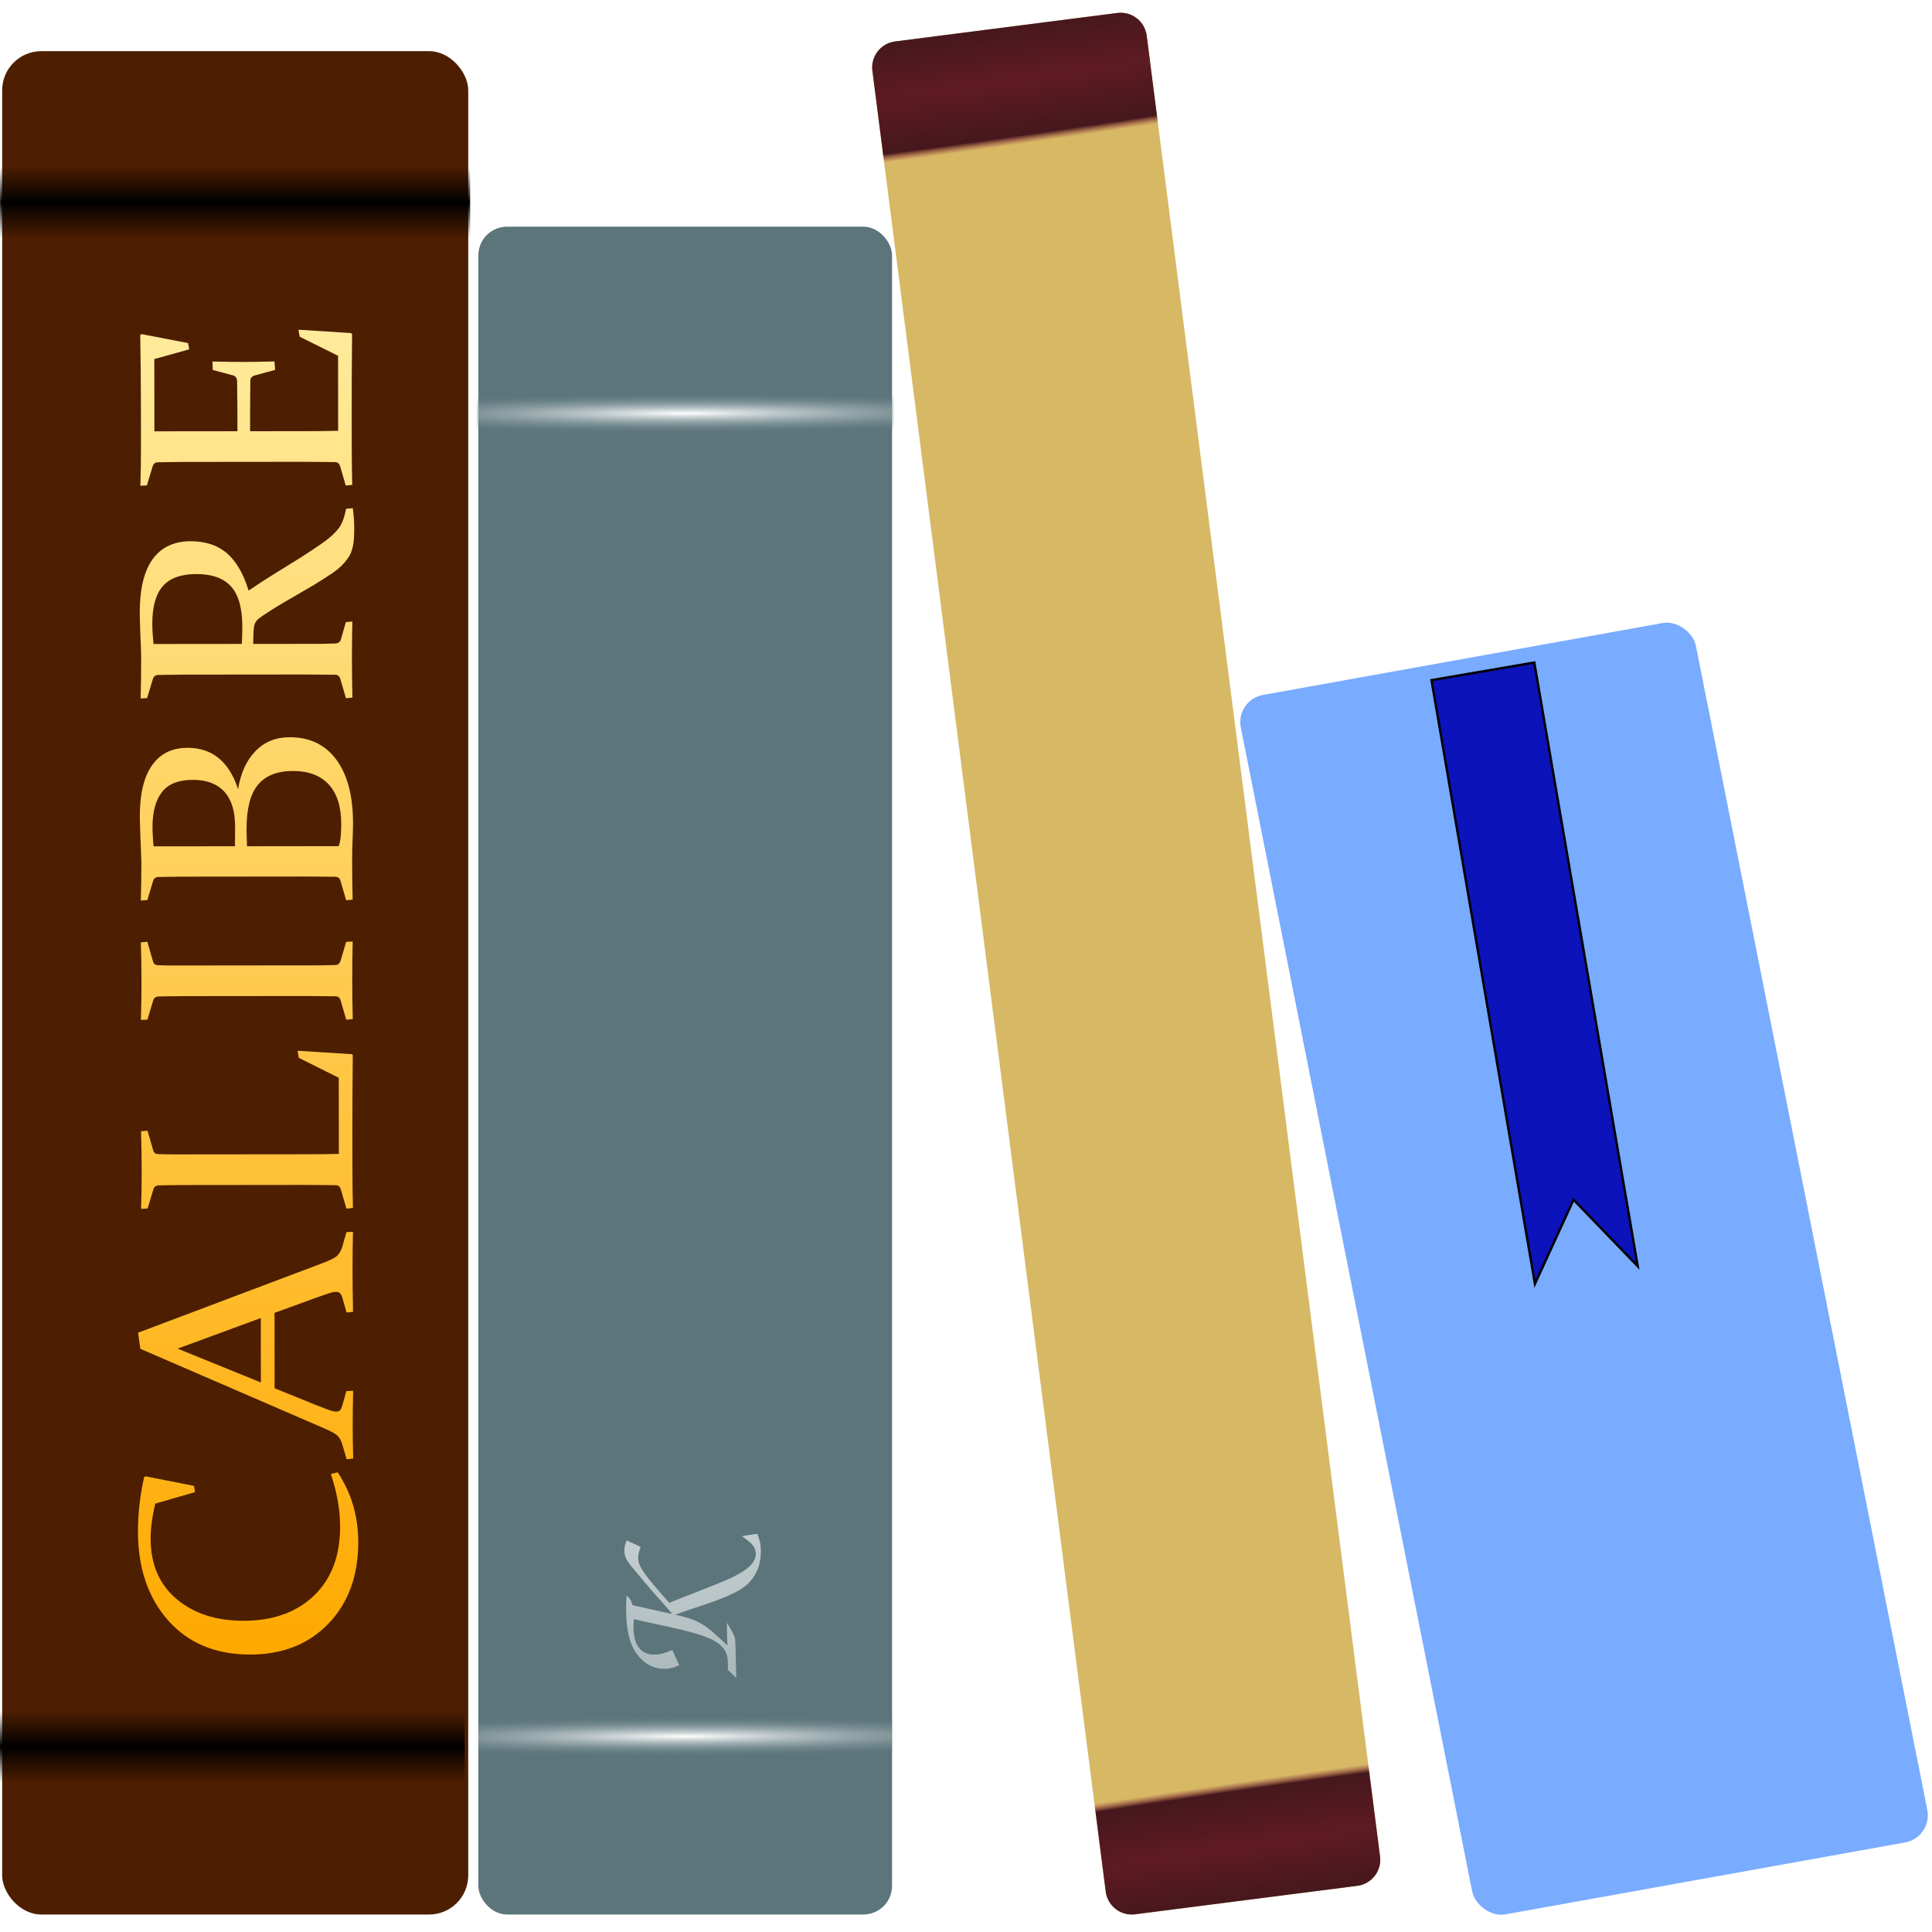
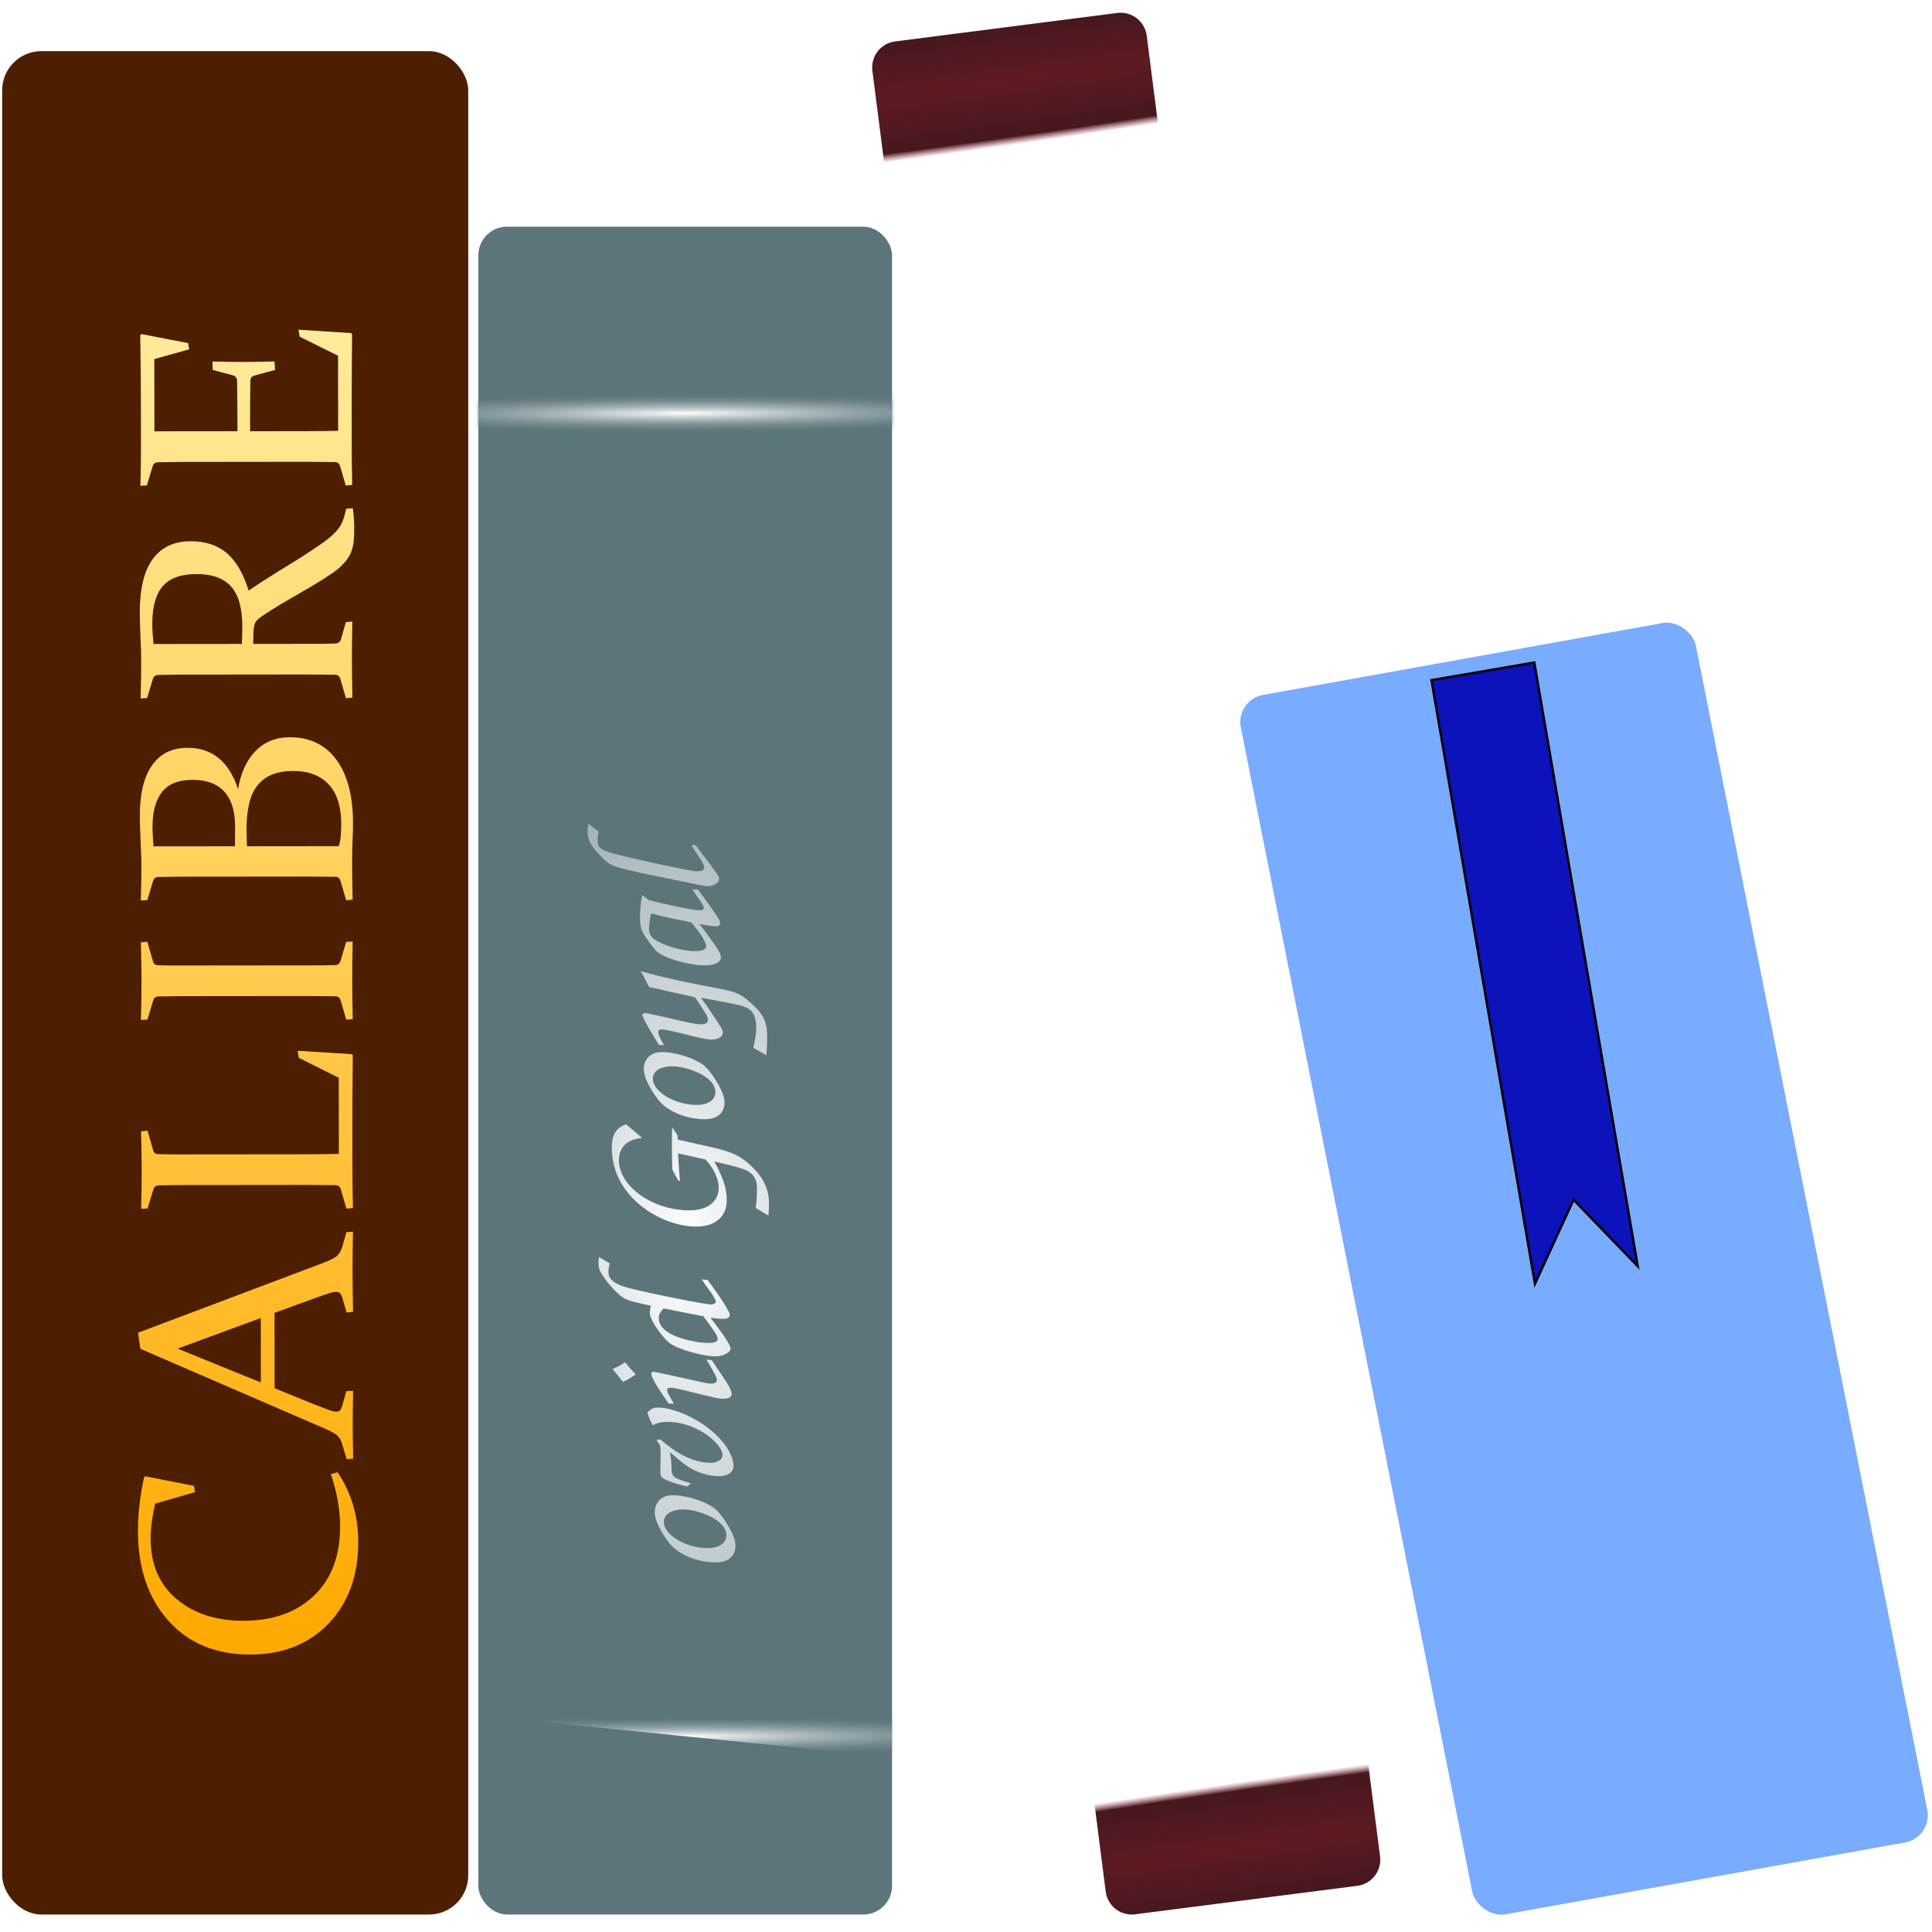
<svg xmlns="http://www.w3.org/2000/svg" xmlns:xlink="http://www.w3.org/1999/xlink" viewBox="0 0 48 48">
  <defs>
    <linearGradient id="c">
      <stop offset="0" stop-color="#601a22" />
      <stop offset=".867" stop-color="#45181d" />
      <stop offset="1" stop-color="#a13642" stop-opacity="0" />
    </linearGradient>
    <linearGradient id="e">
      <stop offset="0" stop-color="#fff" />
      <stop offset="1" stop-color="#fff" stop-opacity=".392" />
    </linearGradient>
    <linearGradient id="b">
      <stop offset="0" stop-color="#fff" />
      <stop offset="1" stop-color="#5b757b" stop-opacity="0" />
    </linearGradient>
    <linearGradient id="a">
      <stop offset="0" stop-color="#000001" stop-opacity="0" />
      <stop offset=".5" />
      <stop offset="1" stop-opacity="0" />
    </linearGradient>
    <linearGradient id="d">
      <stop offset="0" stop-color="#ffa900" />
      <stop offset="1" stop-color="#ffeda0" />
    </linearGradient>
    <linearGradient xlink:href="#a" id="h" x1="162.86" x2="162.86" y1="168.79" y2="134.5" gradientTransform="matrix(1.011 0 0 .997 -1.168 -27.938)" gradientUnits="userSpaceOnUse" />
    <linearGradient xlink:href="#a" id="i" x1="162.86" x2="162.86" y1="168.79" y2="134.5" gradientTransform="translate(-.714 709.49)" gradientUnits="userSpaceOnUse" />
    <linearGradient xlink:href="#d" id="f" x1="-788.95" x2="-147.65" y1="152.39" y2="150.94" gradientUnits="userSpaceOnUse" />
    <radialGradient xlink:href="#b" id="j" cx="393.93" cy="257" r="111.79" gradientTransform="matrix(1.746 -.004 0 .089 -302.43 202.73)" gradientUnits="userSpaceOnUse" />
    <radialGradient xlink:href="#b" id="k" cx="393.93" cy="257" r="111.79" gradientTransform="matrix(1.733 -.004 0 .089 -297.5 834.87)" gradientUnits="userSpaceOnUse" />
    <radialGradient xlink:href="#c" id="o" cx="620.28" cy="-27.453" r="41.081" gradientTransform="matrix(10.9 -1.568 .107 .741 -6214.5 1057.5)" gradientUnits="userSpaceOnUse" />
    <radialGradient xlink:href="#c" id="n" cx="620.71" cy="1109.1" r="41.081" gradientTransform="matrix(11.899 -1.74 .108 .741 -6855.1 1167.2)" gradientUnits="userSpaceOnUse" />
    <radialGradient xlink:href="#e" id="l" cx="-570.48" cy="382.41" r="204.89" gradientTransform="matrix(.012 -1.195 .643 .006 146.26 -60.152)" gradientUnits="userSpaceOnUse" />
    <filter id="g" width="1.556" height="1.198" x="-.196" y="-.07" color-interpolation-filters="sRGB">
      <feFlood flood-opacity=".498" result="flood" />
      <feComposite in="flood" in2="SourceGraphic" operator="in" result="composite1" />
      <feGaussianBlur in="composite1" result="blur" stdDeviation="3" />
      <feOffset dx="6" dy="6" result="offset" />
      <feComposite in="SourceGraphic" in2="offset" result="composite2" />
    </filter>
    <filter id="m" width="1.222" height="1.077" x="-.08" y="-.026" color-interpolation-filters="sRGB">
      <feFlood flood-opacity=".498" result="flood" />
      <feComposite in="flood" in2="SourceGraphic" operator="in" result="composite1" />
      <feGaussianBlur in="composite1" result="blur" stdDeviation="3" />
      <feOffset dx="6" dy="6" result="offset" />
      <feComposite in="SourceGraphic" in2="offset" result="composite2" />
    </filter>
  </defs>
  <g transform="translate(-3.015 -1.381) scale(.052)">
    <rect width="197.66" height="806.42" x="286.53" y="134.86" fill="#5b757b" fill-rule="evenodd" ry="13.699" />
    <rect width="222.68" height="890.28" x="59.016" y="51.001" fill="#4d1e00" fill-rule="evenodd" ry="18.711" />
    <g fill="url(#f)">
      <path d="m-709.87 130.39-2.935.44-5.358-19.3q-9.1-2.275-16.511-2.275-17.98 0-28.253 12.55t-10.274 32.582q0 21.43 11.742 34.198 11.742 12.77 32.51 12.77 11.668 0 24.584-4.477l.807 3.302q-14.457 9.98-32.73 9.98-23.703 0-38.234-14.456-14.53-14.457-14.53-38.087 0-25.171 15.998-39.848t41.83-14.677q12.402 0 25.39 3.008l.514.587zM-637.95 103.24l32.583 89.75q1.835 5.064 3.302 6.898 1.542 1.761 4.33 2.642l6.898 2.055.147 3.155q-9.613-.22-17.833-.22-8.366 0-19.74.22l-.294-3.155 6.971-2.055q1.468-.514 2.055-1.1.66-.661.66-1.982 0-1.468-.807-3.816-.734-2.422-2.128-6.385l-6.898-19.667h-35.372l-7.706 19.594q-1.54 4.11-2.421 6.532-.881 2.421-.881 3.816 0 1.247.66 1.908.734.587 2.129 1.027l6.824 1.981.147 3.303q-10.42-.22-17.025-.22t-14.75.22l-.367-3.156 7.412-2.275q2.789-.88 4.11-2.715 1.32-1.835 2.935-5.724l37.5-89.53zm-23.41 59.662h30.235l-14.31-40.435zM-554.28 125.18v59.662q0 8.146.147 16.071h35.739l9.393-19.447 3.302-.514-1.614 26.272-.44.514q-19.007-.22-35.152-.22h-18.42q-8.88 0-18.2.22l-.294-3.156 9.026-2.715q1.835-.514 1.982-2.275.073-2.935.073-6.531.074-3.67.074-8.073v-59.516q0-3.742-.074-6.751 0-3.009-.073-5.43-.074-1.909-1.761-2.496l-9.1-2.862-.147-3.155q9.467.293 18.2.293 8.806 0 18.2-.293l.294 3.155-9.1 2.716q-1.761.44-1.908 2.275-.074 2.568-.147 7.485v4.77zM-465.62 184.99v7.999q.073 3.596.147 6.531.073 1.835 2.568 2.495l8.293 2.569.147 3.155q-9.467-.22-18.2-.22-8.88 0-18.2.22l-.294-3.155 9.026-2.715q1.835-.514 1.982-2.275.073-2.936.073-6.532.074-3.669.074-8.072v-59.516q0-3.743-.074-6.752 0-3.008-.073-5.43-.073-1.908-1.761-2.495l-9.1-2.862-.147-3.156q9.467.294 18.2.294 8.806 0 18.2-.294l.294 3.156-9.1 2.715q-1.761.44-1.908 2.275-.074 2.569-.147 5.65v6.606zM-435.08 104.78q9.467.294 18.42.294 3.376-.147 10.934-.44t10.201-.294q15.851 0 23.924 6.017 8.146 5.944 8.146 17.172 0 18.053-19.447 24.584 11.375 1.908 17.833 8.44 6.531 6.53 6.531 16.658 0 14.677-10.64 22.749-10.642 7.999-29.502 7.999-3.742 0-8.146-.22-4.33-.22-9.76-.22-8.88 0-18.2.22l-.294-3.156 9.027-2.715q1.834-.514 1.981-2.275.074-2.936.074-6.532.073-3.67.073-8.072v-59.516q0-3.743-.073-6.752 0-3.008-.074-5.43-.073-1.908-1.76-2.495l-9.1-2.862zm25.391 51.663v44.545q2.202.807 5.064 1.027 2.935.22 5.357.22 12.182 0 18.493-6.017 6.384-6.018 6.384-17.466t-6.458-16.952q-6.384-5.577-20.695-5.577-4.183 0-8.145.22zm0-5.87q4.55.073 9.247.073 10.86 0 16.365-5.21 5.577-5.285 5.577-15.265 0-10.494-5.724-15.044-5.65-4.623-16.365-4.623-1.908 0-4.183.147-2.275.073-4.917.367v39.555zM-314.72 184.99v7.926q.073 3.522.147 6.384.073 2.275 1.908 2.862l8.146 2.422.22 3.155q-8.733-.22-17.466-.22-8.88 0-18.2.22l-.294-3.155 9.027-2.716q1.834-.513 1.981-2.275.073-2.935.073-6.53.074-3.67.074-8.073v-59.516q0-3.743-.074-6.752 0-3.008-.073-5.43-.073-1.908-1.761-2.495l-9.1-2.862-.147-3.156q9.467.294 18.42.294 1.761 0 4.477-.074 2.715-.147 6.604-.293 3.963-.147 6.605-.22 2.642-.074 4.183-.074 16.732 0 25.098 6.311 8.366 6.312 8.366 18.42 0 10.934-5.724 17.76-5.724 6.75-17.466 10.42 4.623 7.045 8.513 13.65 3.889 6.532 7.191 12.035 3.376 5.43 6.165 9.614 2.788 4.183 5.21 6.605 1.248 1.247 2.495 2.201 1.248.88 2.569 1.468 1.394.587 2.862 1.027 1.54.44 3.376.88l.22 3.23q-5.284.66-8.88.66-3.009 0-5.284-.146-2.275-.147-4.036-.588t-3.229-1.1q-1.394-.734-2.789-1.835-3.008-2.275-5.944-6.531-2.862-4.33-6.017-9.76-3.083-5.431-6.458-11.523-3.376-6.164-7.119-12.035-1.1-1.76-1.908-2.788-.733-1.028-1.688-1.615-.88-.587-2.128-.807-1.174-.22-3.082-.293l-5.064-.147v25.465zm0-30.969q4.476.22 8.293.22 12.696 0 18.567-5.357 5.944-5.43 5.944-16.952 0-11.155-5.65-16.292t-17.687-5.137q-2.055 0-4.403.147-2.348.147-5.064.44zM-222.24 105.07h17.833q16.438 0 34.711-.294l.44.588-4.256 22.676-2.935.513-4.55-16.952h-33.904v40.362h6.678q7.632 0 17.025-.147 1.908-.073 2.495-1.908l2.568-9.907 3.963-.146q-.22 10.274-.22 15.19 0 4.77.22 14.972l-3.963.293-2.642-10.054q-.587-1.908-2.275-1.981-9.54-.147-17.246-.147h-6.604v26.712q0 8.146.146 16.071h35.225l8.953-18.64 3.303-.587-1.615 25.538-.513.514q-19.007-.22-35.078-.22h-17.466q-8.88 0-18.2.22l-.294-3.156 9.027-2.715q1.834-.514 1.98-2.275.074-2.936.074-6.532.074-3.669.074-8.072V125.47q0-3.743-.074-6.751 0-3.01-.073-5.43-.073-1.909-1.761-2.496l-9.1-2.862-.147-3.156q9.467.294 18.2.294z" filter="url(#g)" transform="matrix(-.001 -1.018 .983 -.001 15.93 20.09)" />
    </g>
    <g fill-rule="evenodd">
-       <path fill="url(#h)" d="M58.042 105.48h224.57v35.614H58.042z" />
-       <path fill="url(#i)" d="M57.857 843.29h222.14v35.714H57.857z" />
      <path fill="url(#j)" d="M285.71 214H485v20H285.71z" />
-       <path fill="url(#k)" d="M286.43 846.14h197.86v20H286.43z" />
+       <path fill="url(#k)" d="M286.43 846.14h197.86v20z" />
    </g>
    <g fill="url(#l)">
-       <path d="M412.41 760.52c5.127 3.474 6.614 5.328 6.69 8.387.077 3.15-2.455 6.363-7.159 9.09-4.794 2.729-8.002 4.069-20.575 8.97-5.081 2.016-7.936 3.077-13.64 5.379-12.037-13.477-14.744-17.371-14.842-21.33-.04-1.62.201-2.796 1.219-5.342l-6.74-3.165c-.845 2.272-1.086 3.448-1.046 5.068.056 2.25.634 3.765 2.216 5.887.933 1.327.933 1.327 10.485 12.615l7.78 8.81c.277.264 1.113 1.323 2.32 2.824l-18.92-4.214c-.784-2.591-1.251-3.3-2.904-4.61-.17 4.056-.211 6.037-.156 8.287.176 7.107 1.305 12.752 3.293 16.664 3.495 6.665 8.895 10.224 15.373 10.064 2.339-.058 3.77-.454 6.71-1.697l-3.331-7.3c-3.474 1.527-5.62 2.12-8.499 2.19-6.298.156-9.828-4.258-10.035-12.625-.022-.9.03-2.432.163-4.325l3.532.813c22.626 4.843 27.158 6.081 33.345 8.72 5.741 2.828 8.165 6.19 8.022 11.324l.084 3.42 3.967 3.863-.305-12.326c-.155-6.299-.164-6.658-.926-8.35-.854-1.78-1.983-3.732-3.293-5.77l.268 10.886c-11.248-10.706-13.622-12.087-24.94-14.689l1.964-.678c1.516-.578 1.606-.58 4.909-1.742l5.358-1.753c12.501-4.18 18.642-7.032 22.251-10.362 4.4-4.07 6.605-9.616 6.44-16.274-.073-2.969-.383-4.582-1.725-7.88z" />
      <path d="M370.81 749.28c.089 3.599 2.84 9.293 6.93 14.503 4.461 5.652 13.918 9.47 22.915 9.247 5.399-.133 8.832-3.279 8.714-8.047-.062-2.52-1.026-5.106-3.286-9.102-2.63-4.436-4.952-7.35-7.062-8.918-5.037-3.477-13.926-6.139-20.134-5.985-4.858.12-8.195 3.533-8.077 8.302zm4.344 4.574c-.089-3.599 3.275-5.932 8.763-6.068 3.869-.095 8.489 1.05 12.95 3.101 5.193 2.483 8.062 5.653 8.146 9.072.092 3.689-3.18 6.11-8.308 6.237-10.437.258-21.396-6.044-21.551-12.342zM388.11 735.24c-8.162-2.41-8.987-3.02-9.25-6.344-.214-5.036-.337-6.383-.932-8.62 6.069 5.163 7.904 6.558 10.005 7.766 4.383 2.503 9.549 3.906 13.958 3.797 4.138-.102 6.61-2.054 6.538-5.023-.176-7.108-7.875-16.281-18.644-22.227-6.117-3.45-13.193-5.616-17.691-5.505-2.16.053-3.314.712-4.801 2.46.683 2.143 1.067 3.124 2.578 5.967 2.402-1.14 3.743-1.533 6.262-1.595 5.489-.135 11.197 1.344 16.491 4.274 6.025 3.363 10.466 8.205 10.548 11.533.051 2.07-2.25 3.657-5.31 3.733-4.138.102-9.122-1.215-13.683-3.624-3.284-1.72-5.757-3.459-10.628-7.48l-.63.016c-.18.004-.54.013-.987.114l.022.9c1.284.959 1.578 1.942 1.647 4.73.029 1.17.056 2.25-.055 5.044-.035 2.251-.087 3.783-.072 4.413.045 1.8.335 2.602 1.068 3.124 1.468 1.135 5.193 2.483 11.715 4.123zM350.66 680.68c2.042 2.47 3.712 4.5 4.832 6.093 1.874-.677 3.383-1.524 6.213-3.575-2.311-2.464-2.588-2.727-5.002-5.728-.534.283-.889.472-2.04 1.22-1.067.567-1.065.657-2.847 1.421zm44.902-4.53.848 1.51c3.572 6.123 4.048 7.192 4.075 8.272.024.99-.95 1.644-2.48 1.681-1.529.038-1.529.038-13.478-2.638-13.758-2.991-13.758-2.991-14.478-2.973-.54.013-.889.472-.873 1.102.037 1.53 3.138 6.764 8.268 14.02l2.524.117c-3.105-5.415-3.201-5.682-3.221-6.492-.018-.72.513-1.093 1.503-1.118 1.26-.03 2.526.208 7.687 1.431 15.76 3.842 15.76 3.842 18.1 3.785 2.159-.054 3.578-.9 3.545-2.249-.038-1.53-1.267-3.93-4.444-8.623-1.122-1.682-2.244-3.365-3.456-5.046-.47-.798-.935-1.417-1.592-2.481zM393.26 637.84l1.682 2.48c1.585 2.21 2.702 3.714 2.983 4.157 1.216 1.86 2.068 3.55 2.08 4 .017.72-.959 1.284-2.309 1.317-2.969.073-35.724-6.59-41.35-8.432-5.448-1.846-7.566-3.774-7.646-7.013-.031-1.26.129-2.074.618-4.157l-5.117-3.024c-.236 1.356-.31 1.988-.288 2.888.053 2.16.444 3.41 1.662 5.36 1.316 2.218 3.73 5.22 6.132 7.681 4.337 4.305 4.974 4.559 14.299 6.67.362.08 1.628.32 2.897.648-.32 1.628-.47 2.892-.45 3.702.07 2.79 5.12 10.407 9.167 13.908 3.585 2.973 16.371 6.708 22.579 6.555 3.419-.084 6.884-1.97 6.844-3.59-.043-1.71-2.664-5.786-9.64-14.887 2.44.39 4.785.602 6.495.56 1.8-.045 2.774-.699 2.74-2.048-.035-1.44-4.997-9.15-10.58-16.484zm.795 17.626c5.587 7.514 6.806 9.465 6.837 10.725s-1.213 1.92-3.912 1.987c-2.97.074-6.311-.384-10.387-1.364-9.15-2.295-13.737-5.782-13.85-10.37-.042-1.71.559-2.895 2.314-4.74zM381.8 571.04l-.047-1.89-2.621-4.076c-.183 3.516-.177 11.078.05 20.255l2.925 5.42.72-.018a357.018 357.018 0 0 1-.865-13.123l13.036 2.919c3.695 3.78 6.255 9.028 6.357 13.167.165 6.658-4.952 10.926-13.139 11.128-17.545.433-34.21-10.95-34.524-23.635-.09-3.689 1.36-6.876 4.018-8.652 1.77-1.214 3.289-1.702 7.054-2.335l-7.632-6.473c-5.086 1.836-6.985 5.124-6.814 12.052.244 9.897 4.51 18.614 12.426 25.62 8.007 7.095 19.098 11.413 28.635 11.178 8.727-.216 14.008-5.118 13.817-12.855-.138-5.579-1.603-10.224-5.942-18.22 5.432 1.217 11.32 2.692 13.32 3.453 4.902 1.68 6.946 4.24 7.064 9.008.064 2.61-.19 6.937-.57 9.737l6.031 3.633c.28-3.248.337-4.6.29-6.49-.177-7.197-3.568-13.236-10.552-19.005-4.594-3.757-8.413-5.284-18.914-7.635zM365.58 537.53c.089 3.599 2.84 9.293 6.93 14.503 4.461 5.652 13.918 9.47 22.915 9.247 5.398-.133 8.832-3.279 8.714-8.047-.062-2.52-1.026-5.106-3.286-9.102-2.63-4.436-4.952-7.35-7.062-8.918-5.037-3.477-13.926-6.139-20.134-5.985-4.858.12-8.195 3.533-8.077 8.302zm4.344 4.574c-.089-3.599 3.275-5.932 8.763-6.068 3.869-.095 8.489 1.05 12.95 3.101 5.193 2.483 8.062 5.653 8.146 9.072.092 3.689-3.18 6.11-8.308 6.237-10.437.258-21.396-6.044-21.551-12.342zM424.11 530.67c.289-2.888.465-6.673.385-9.912-.155-6.299-1.951-9.765-7.568-14.849-5.797-5.078-6.706-5.416-21.45-8.203-14.472-2.793-21.173-4.338-31.415-7.146.658 1.154 1.223 2.13 1.411 2.485l1.608 3.112c.38.8.663 1.334 1.038 1.955l3.26.73 7.424 1.707 7.422 1.617 3.893.894c5.8 8.86 6.082 9.303 6.122 10.922.026 1.08-1.123 1.919-2.833 1.96-2.519.063-5.776-.577-17.73-3.433-9.05-1.937-9.05-1.937-9.68-1.921-.63.015-1.069.476-1.055 1.016.024.99 3.133 6.585 7.82 14.121l2.436.21c-2.36-4.443-2.648-5.156-2.672-6.146-.022-.9.416-1.36 1.316-1.383 1.62-.04 4.244.526 12.305 2.487 8.243 2.048 9.782 2.37 12.211 2.31 2.97-.074 5.005-1.474 4.96-3.274-.026-1.08-.687-2.323-2.652-5.336-5.05-7.618-5.05-7.618-7.842-11.33l4.793.872c12.933 2.382 14.563 2.791 16.93 3.813 3.186 1.452 4.605 4.208 4.729 9.246.067 2.7-.244 4.688-1.373 10.027zM388.66 451.49c4.66 6.457 5.598 7.964 5.62 8.864.016.63-.693 1.097-1.772 1.124-2.43.06-11.927-1.776-24.336-4.8-1.464-.955-1.649-1.13-3.304-2.53-.883 4.343-1.167 7.411-1.07 11.37.092 3.689.496 5.48 1.991 7.693 1.97 3.193 4.852 6.903 6.14 8.041 3.864 3.326 16.101 6.715 23.388 6.535 4.32-.107 7.163-1.617 7.107-3.867-.049-1.98-1.922-4.904-10.297-15.95 4.613.876 6.871 1.18 8.041 1.151 1.26-.03 1.876-.586 1.854-1.486-.029-1.17-.407-1.88-4.793-8.164-2.145-3.008-3.357-4.689-5.868-7.958zm-.239 15.851c2.417 3.091 3.627 4.682 3.719 4.77 1.963 2.922 3.19 5.233 3.219 6.402.038 1.53-1.562 2.38-4.44 2.45-4.59.114-10.56-1.09-15.837-3.3-5.002-2.037-6.94-3.97-7.016-7.029-.04-1.619.335-4.69.981-7.676 6.523 1.64 8.968 2.21 9.42 2.288 2.262.485 4.523.879 6.875 1.36.452.08 1.539.323 3.08.735zM388.32 430.35c1.126 1.863 1.126 1.863 3.651 5.672 1.684 2.569 2.442 4.08 2.466 5.07.022.9-1.04 1.647-2.3 1.678l-1.619.04c-1.62.04-19.174-3.578-31.942-6.594-13.403-3.18-14.952-3.952-15.05-7.91-.033-1.35.035-2.252.521-4.425l-4.864-3.751c-.403 1.9-.47 2.802-.44 4.062.089 3.599 1.507 6.355 5.575 10.666 3.607 3.872 5.07 4.826 8.339 5.916 2.177.666 9.514 2.466 13.495 3.268l28.32 5.783c.543.076 1.085.153 1.625.14 2.789-.07 5.45-1.666 5.415-3.105l-.014-.54-.007-.27c.257-.546-1.793-3.377-11.192-15.749z" />
    </g>
    <g fill-rule="evenodd">
      <rect width="220.95" height="593.91" x="565.6" y="470" fill="#79abff" ry="13.473" transform="matrix(.984 -.177 .195 .981 0 0)" />
      <path fill="#0c13ba" stroke="#000" stroke-width="1.126" d="m785.35 633.95 18.441-40.19 30.671 31.774-49.424-288.43-49.112 8.416z" filter="url(#m)" />
-       <path fill="#d6b865" d="M594.34 32.683c-.836-.061-1.69-.04-2.556.071l-106.1 13.597a12.562 12.562 0 0 0-10.888 14.087l111.47 869.85a12.564 12.564 0 0 0 14.09 10.888l106.1-13.596a12.562 12.562 0 0 0 10.887-14.087l-111.47-869.85a12.56 12.56 0 0 0-11.532-10.959z" />
      <path fill="url(#n)" d="M594.34 32.683c-.836-.061-1.69-.04-2.556.071l-106.1 13.597a12.562 12.562 0 0 0-10.888 14.087l111.47 869.85a12.564 12.564 0 0 0 14.09 10.888l106.1-13.596a12.562 12.562 0 0 0 10.887-14.087l-111.47-869.85a12.56 12.56 0 0 0-11.532-10.959z" />
      <path fill="url(#o)" d="M594.34 32.683c-.836-.061-1.69-.04-2.556.071l-106.1 13.597a12.562 12.562 0 0 0-10.888 14.087l111.47 869.85a12.564 12.564 0 0 0 14.09 10.888l106.1-13.596a12.562 12.562 0 0 0 10.887-14.087l-111.47-869.85a12.56 12.56 0 0 0-11.532-10.959z" />
    </g>
  </g>
</svg>